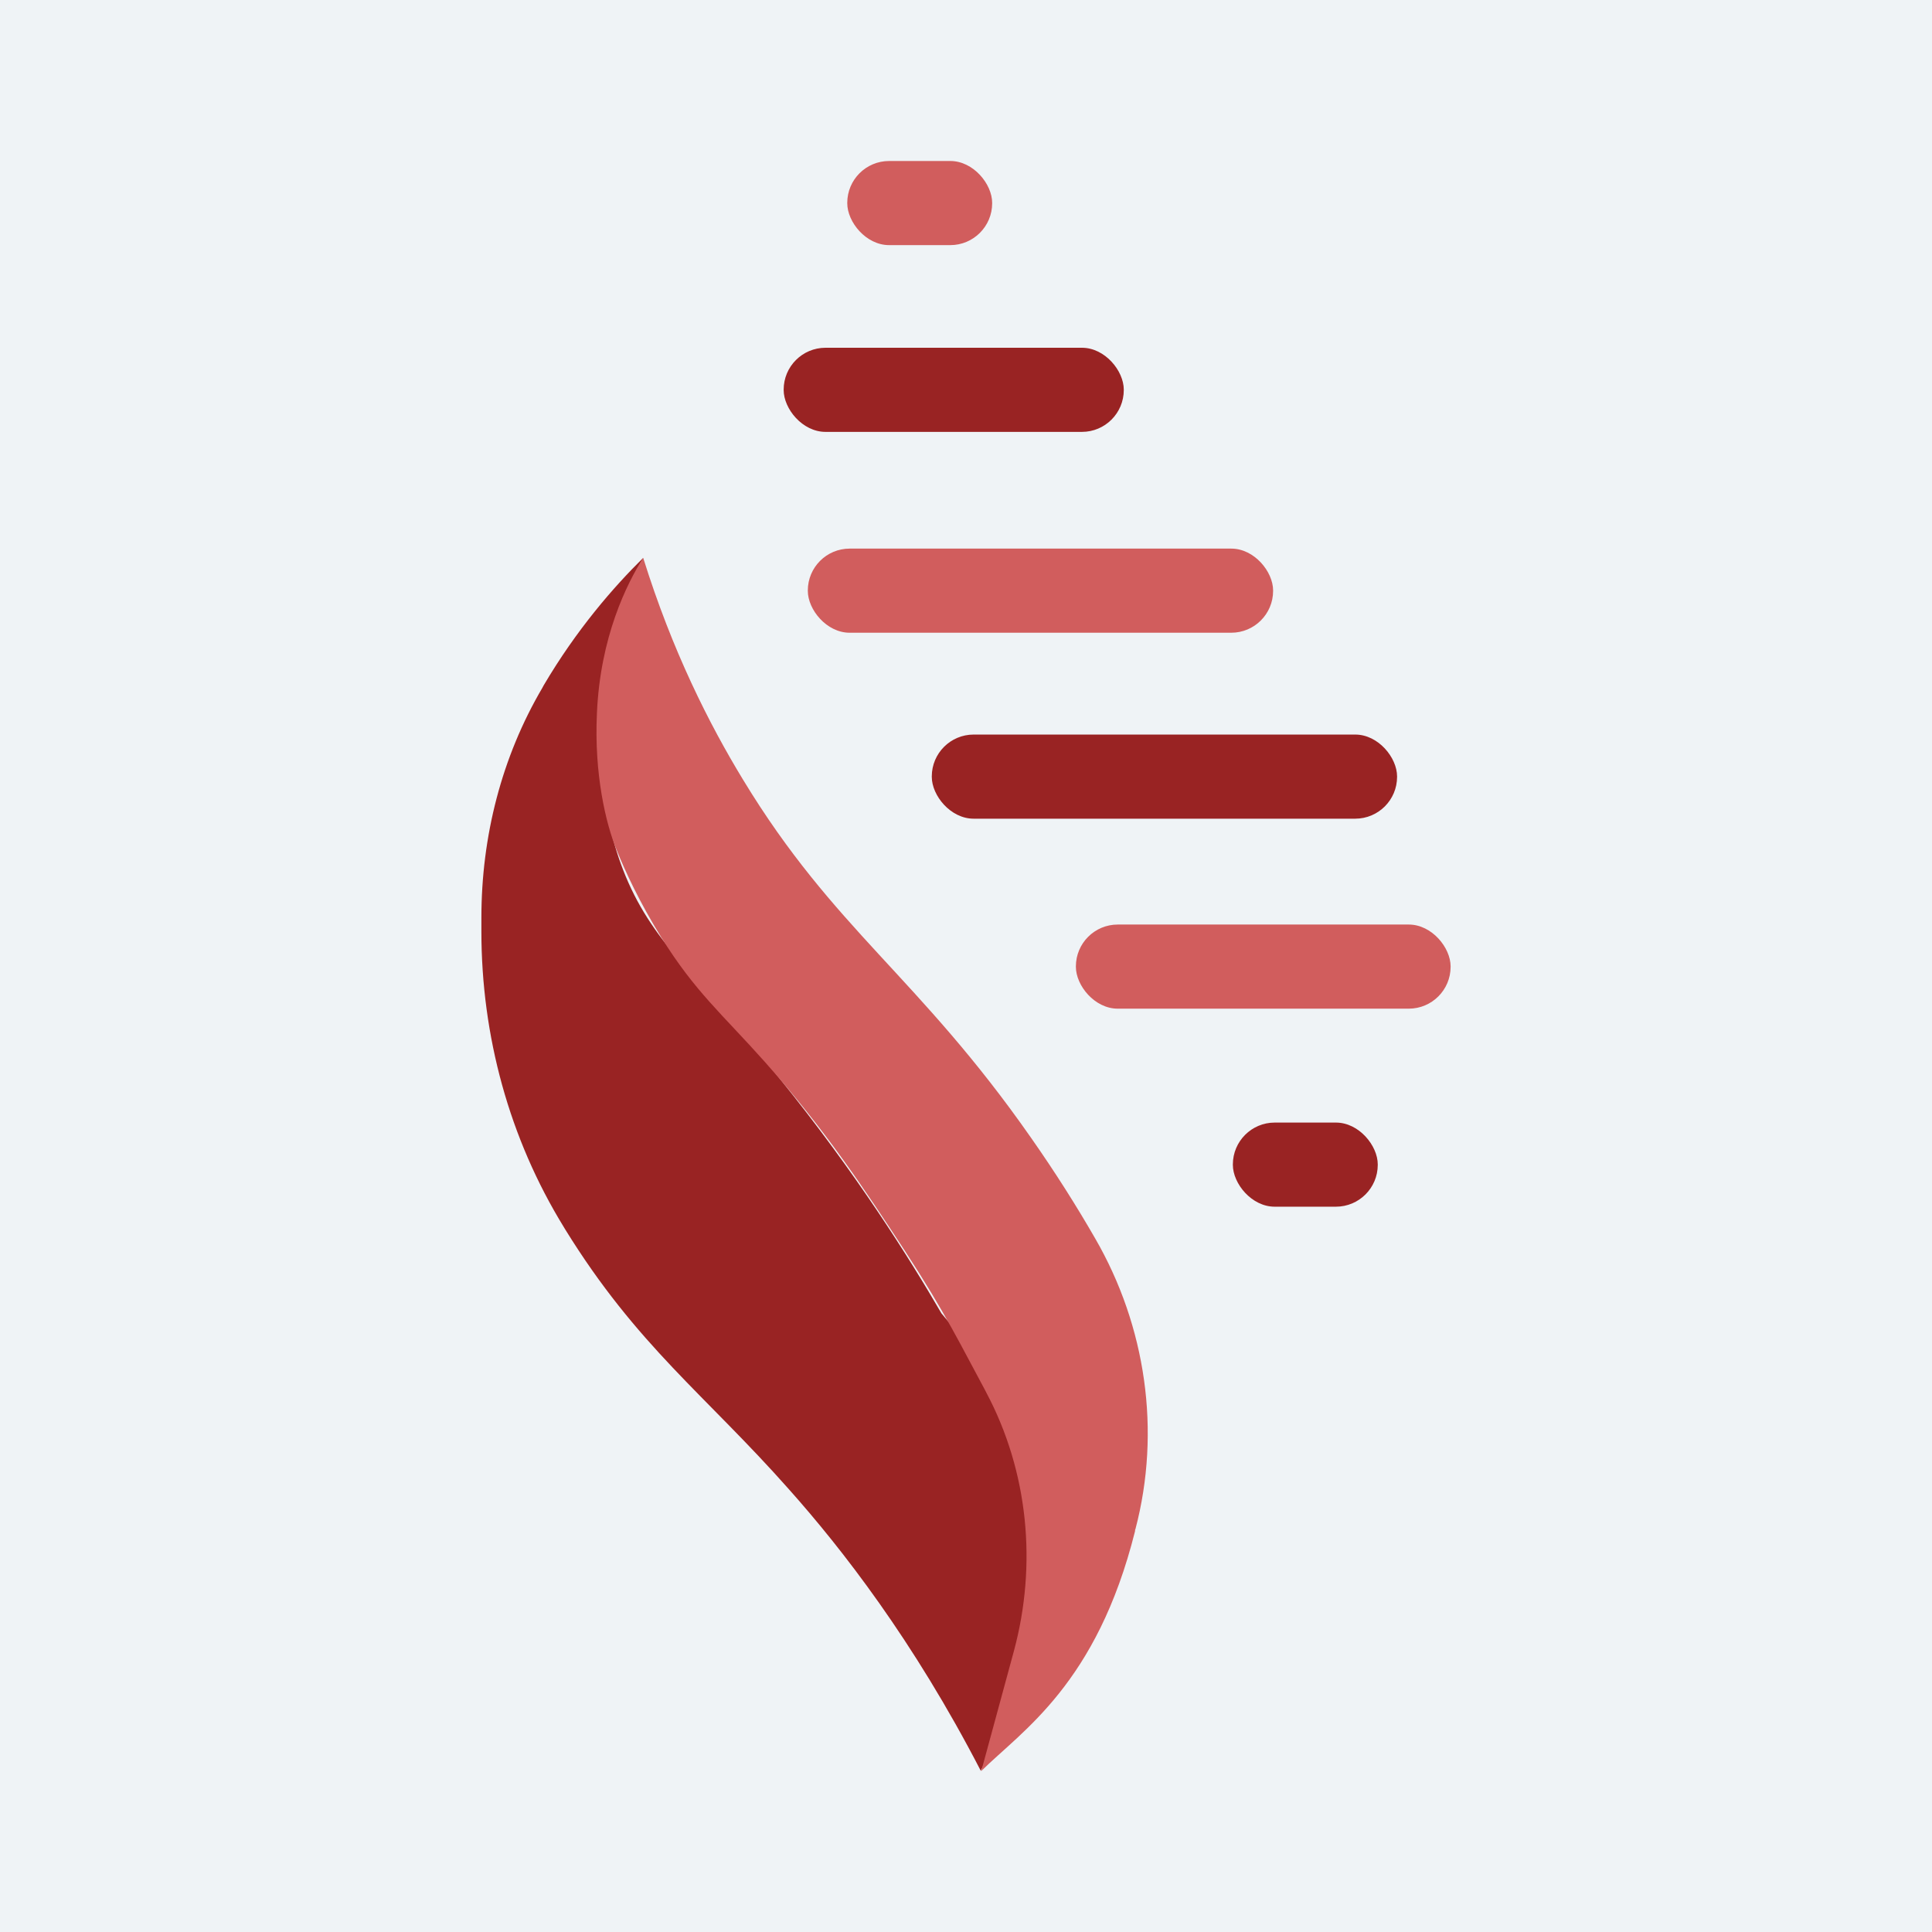
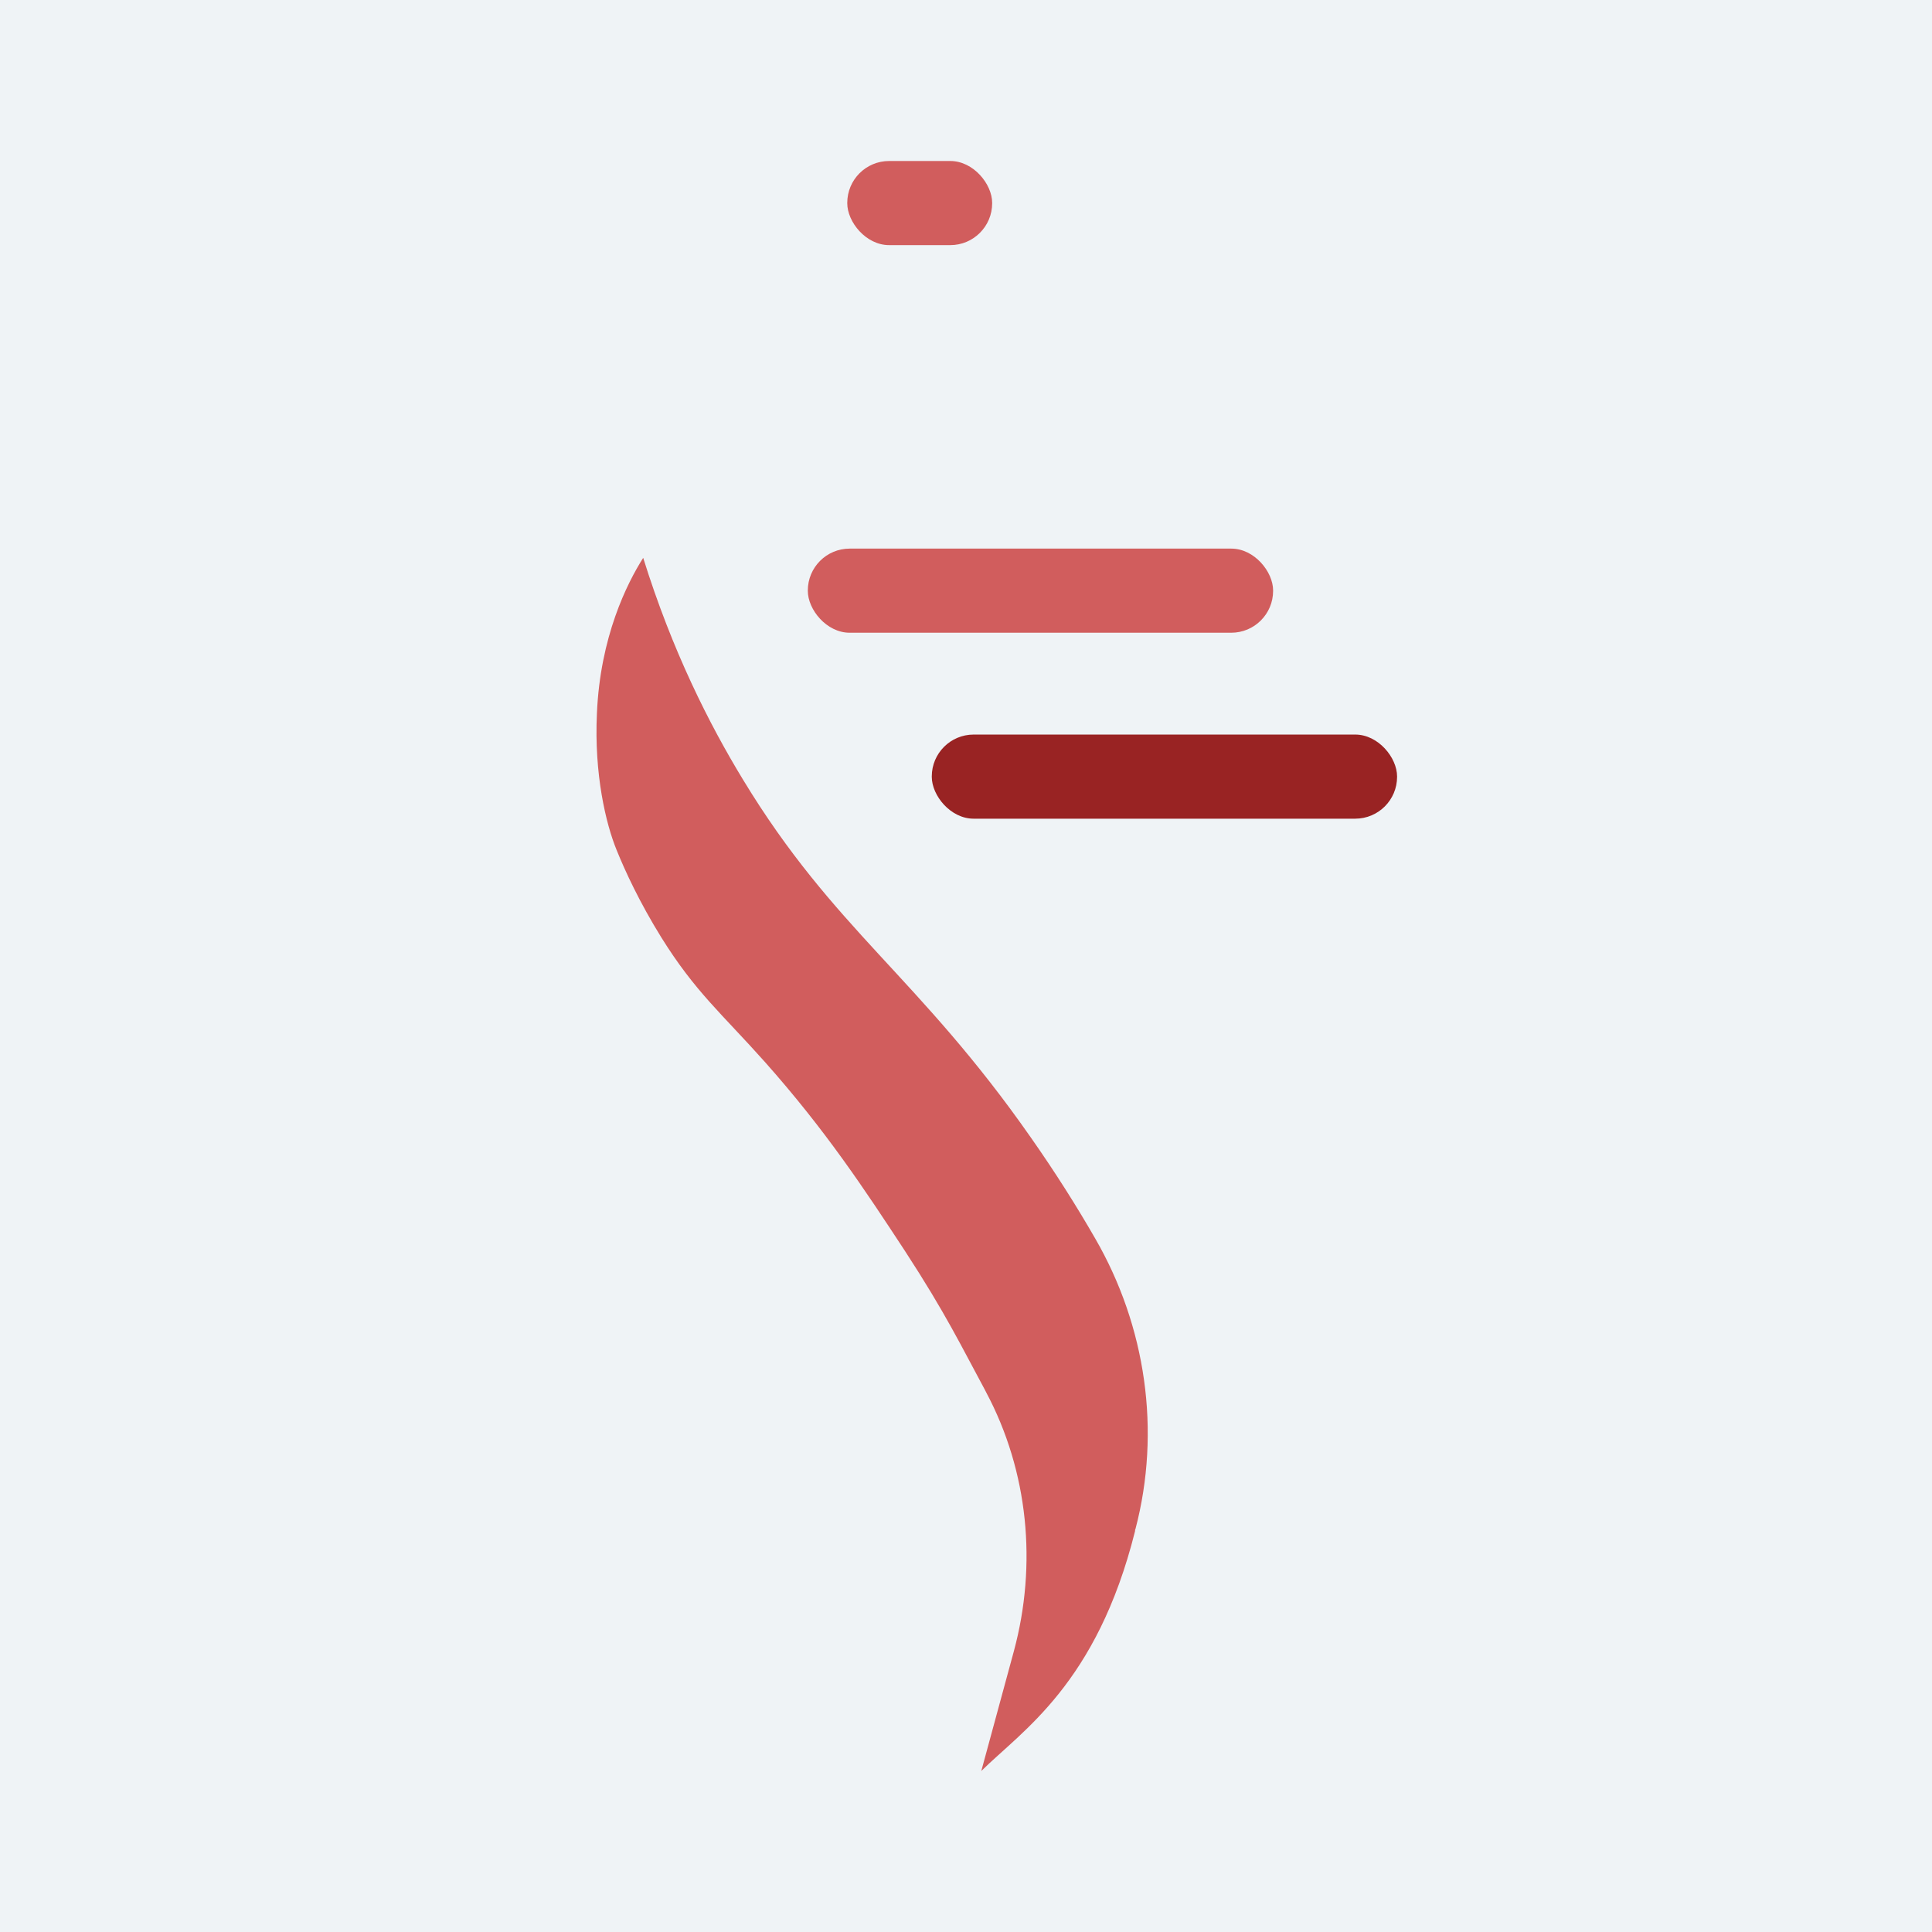
<svg xmlns="http://www.w3.org/2000/svg" id="Layer_2" data-name="Layer 2" viewBox="0 0 48 48">
  <defs>
    <style>
      .cls-1 {
        fill: #eff3f6;
      }

      .cls-1, .cls-2, .cls-3, .cls-4 {
        stroke-width: 0px;
      }

      .cls-2 {
        fill: #992323;
      }

      .cls-3 {
        fill: none;
      }

      .cls-4 {
        fill: #d15d5d;
      }
    </style>
  </defs>
  <g id="Layer_1-2" data-name="Layer 1">
    <rect class="cls-1" x="0" y="0" width="48" height="48" />
-     <rect class="cls-3" width="48" height="48" />
    <g>
-       <path class="cls-2" d="M24.37,44c-1.68-3.25-3.46-5.53-4.77-7-2.08-2.35-3.77-3.56-5.56-6.46-.01-.02-.02-.03-.03-.05-1.36-2.21-2.05-4.76-2.05-7.35v-.34c0-2.01.5-3.99,1.52-5.72,0-.01.02-.03.02-.04.83-1.41,1.75-2.46,2.48-3.18-1.46,3.77-1.09,6.22-.5,7.75.69,1.78,1.77,2.55,3.87,5.16,1.93,2.39,3.25,4.5,4.04,5.86.57.68,2.21,2.54,2.26,5.37.05,2.5-.87,5.19-1.29,6.01Z" />
      <rect class="cls-4" x="21.05" y="4" width="3.6" height="2.09" rx="1.04" ry="1.04" />
-       <rect class="cls-2" x="30.63" y="27.89" width="3.6" height="2.09" rx="1.04" ry="1.04" />
-       <rect class="cls-2" x="19.47" y="8.64" width="8.45" height="2.09" rx="1.04" ry="1.04" />
      <rect class="cls-4" x="20.07" y="13.63" width="11.56" height="2.09" rx="1.04" ry="1.04" />
      <rect class="cls-2" x="23.15" y="18.25" width="11.56" height="2.09" rx="1.04" ry="1.04" />
-       <rect class="cls-4" x="26.73" y="22.97" width="9.31" height="2.09" rx="1.04" ry="1.04" />
      <path class="cls-4" d="M15.98,13.86c-.4.63-1.07,1.96-1.15,3.87-.07,1.5.22,2.73.49,3.39.21.52.57,1.3,1.11,2.17.84,1.35,1.5,1.89,2.57,3.09,1.52,1.71,2.48,3.17,3.49,4.71,1.01,1.55,1.4,2.37,1.99,3.46,0,.01.02.03.02.04,1.05,1.97,1.27,4.28.69,6.43l-.81,2.98c1.01-1,2.87-2.16,3.82-5.96,0-.02,0-.04.01-.05.64-2.44.26-5.04-1-7.22-.46-.8-.99-1.64-1.6-2.51-2.8-4.01-4.88-5.15-7.15-8.89-.84-1.38-1.76-3.2-2.48-5.51Z" />
    </g>
  </g>
</svg>